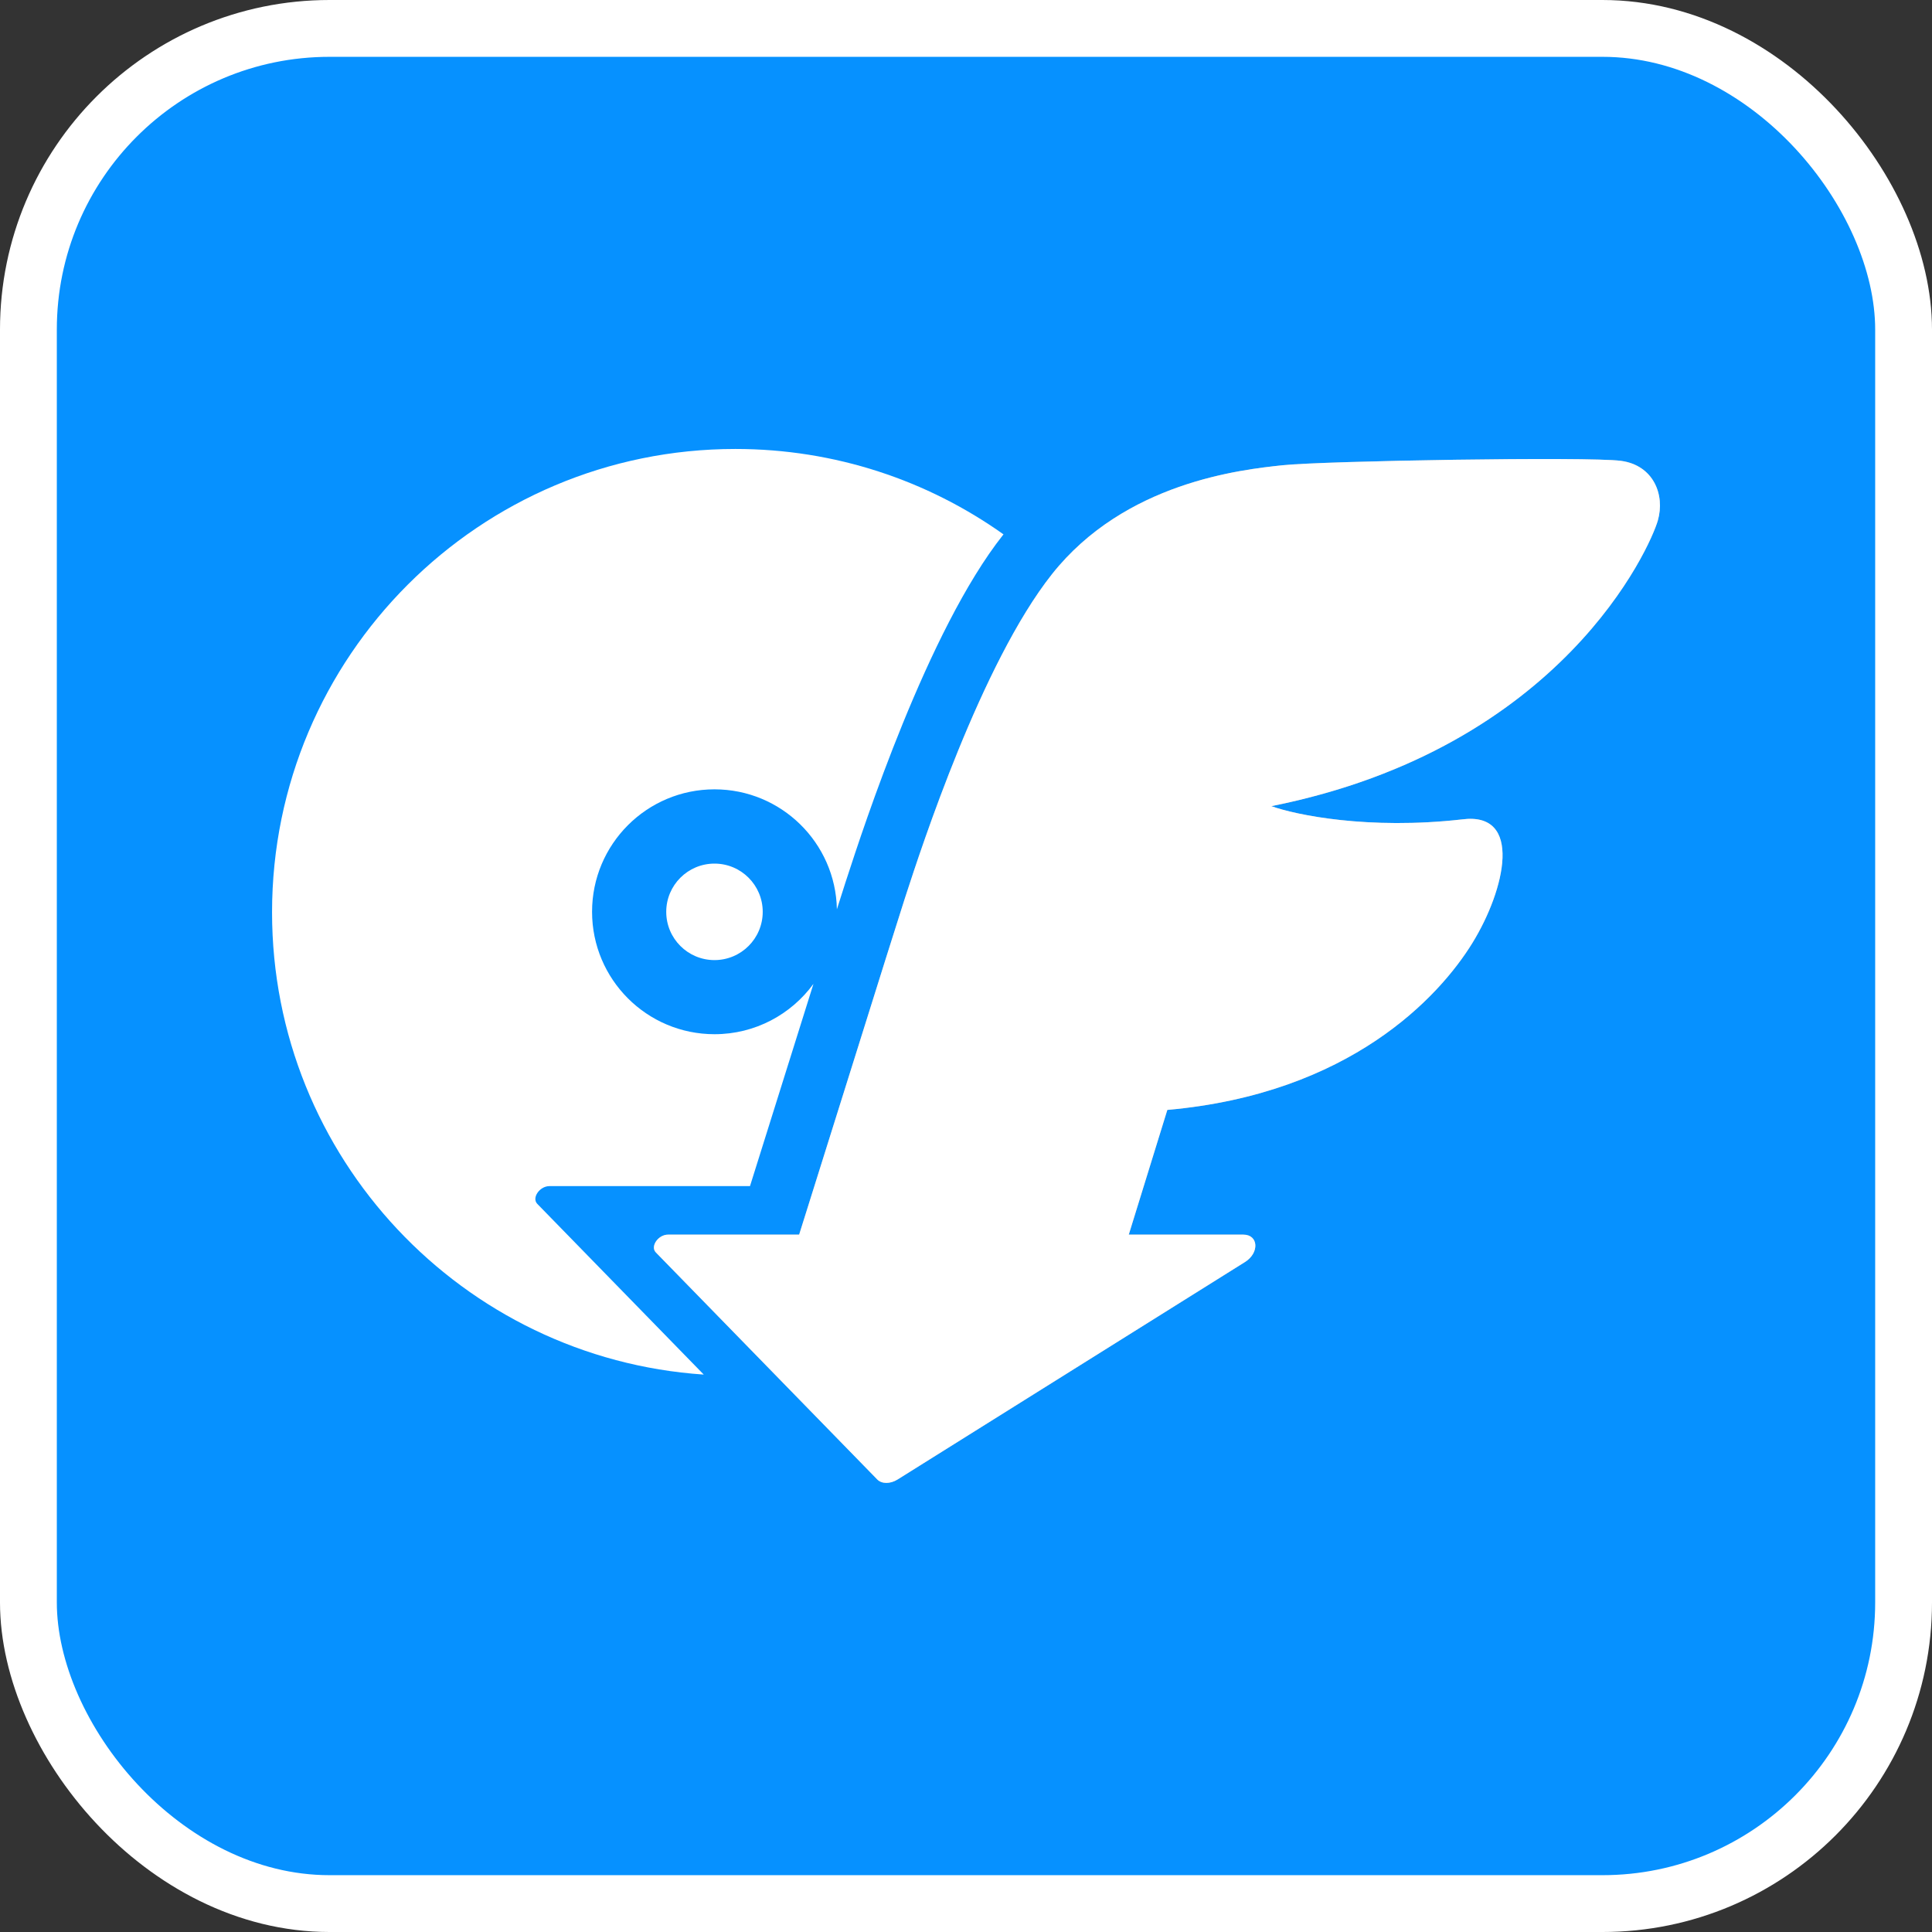
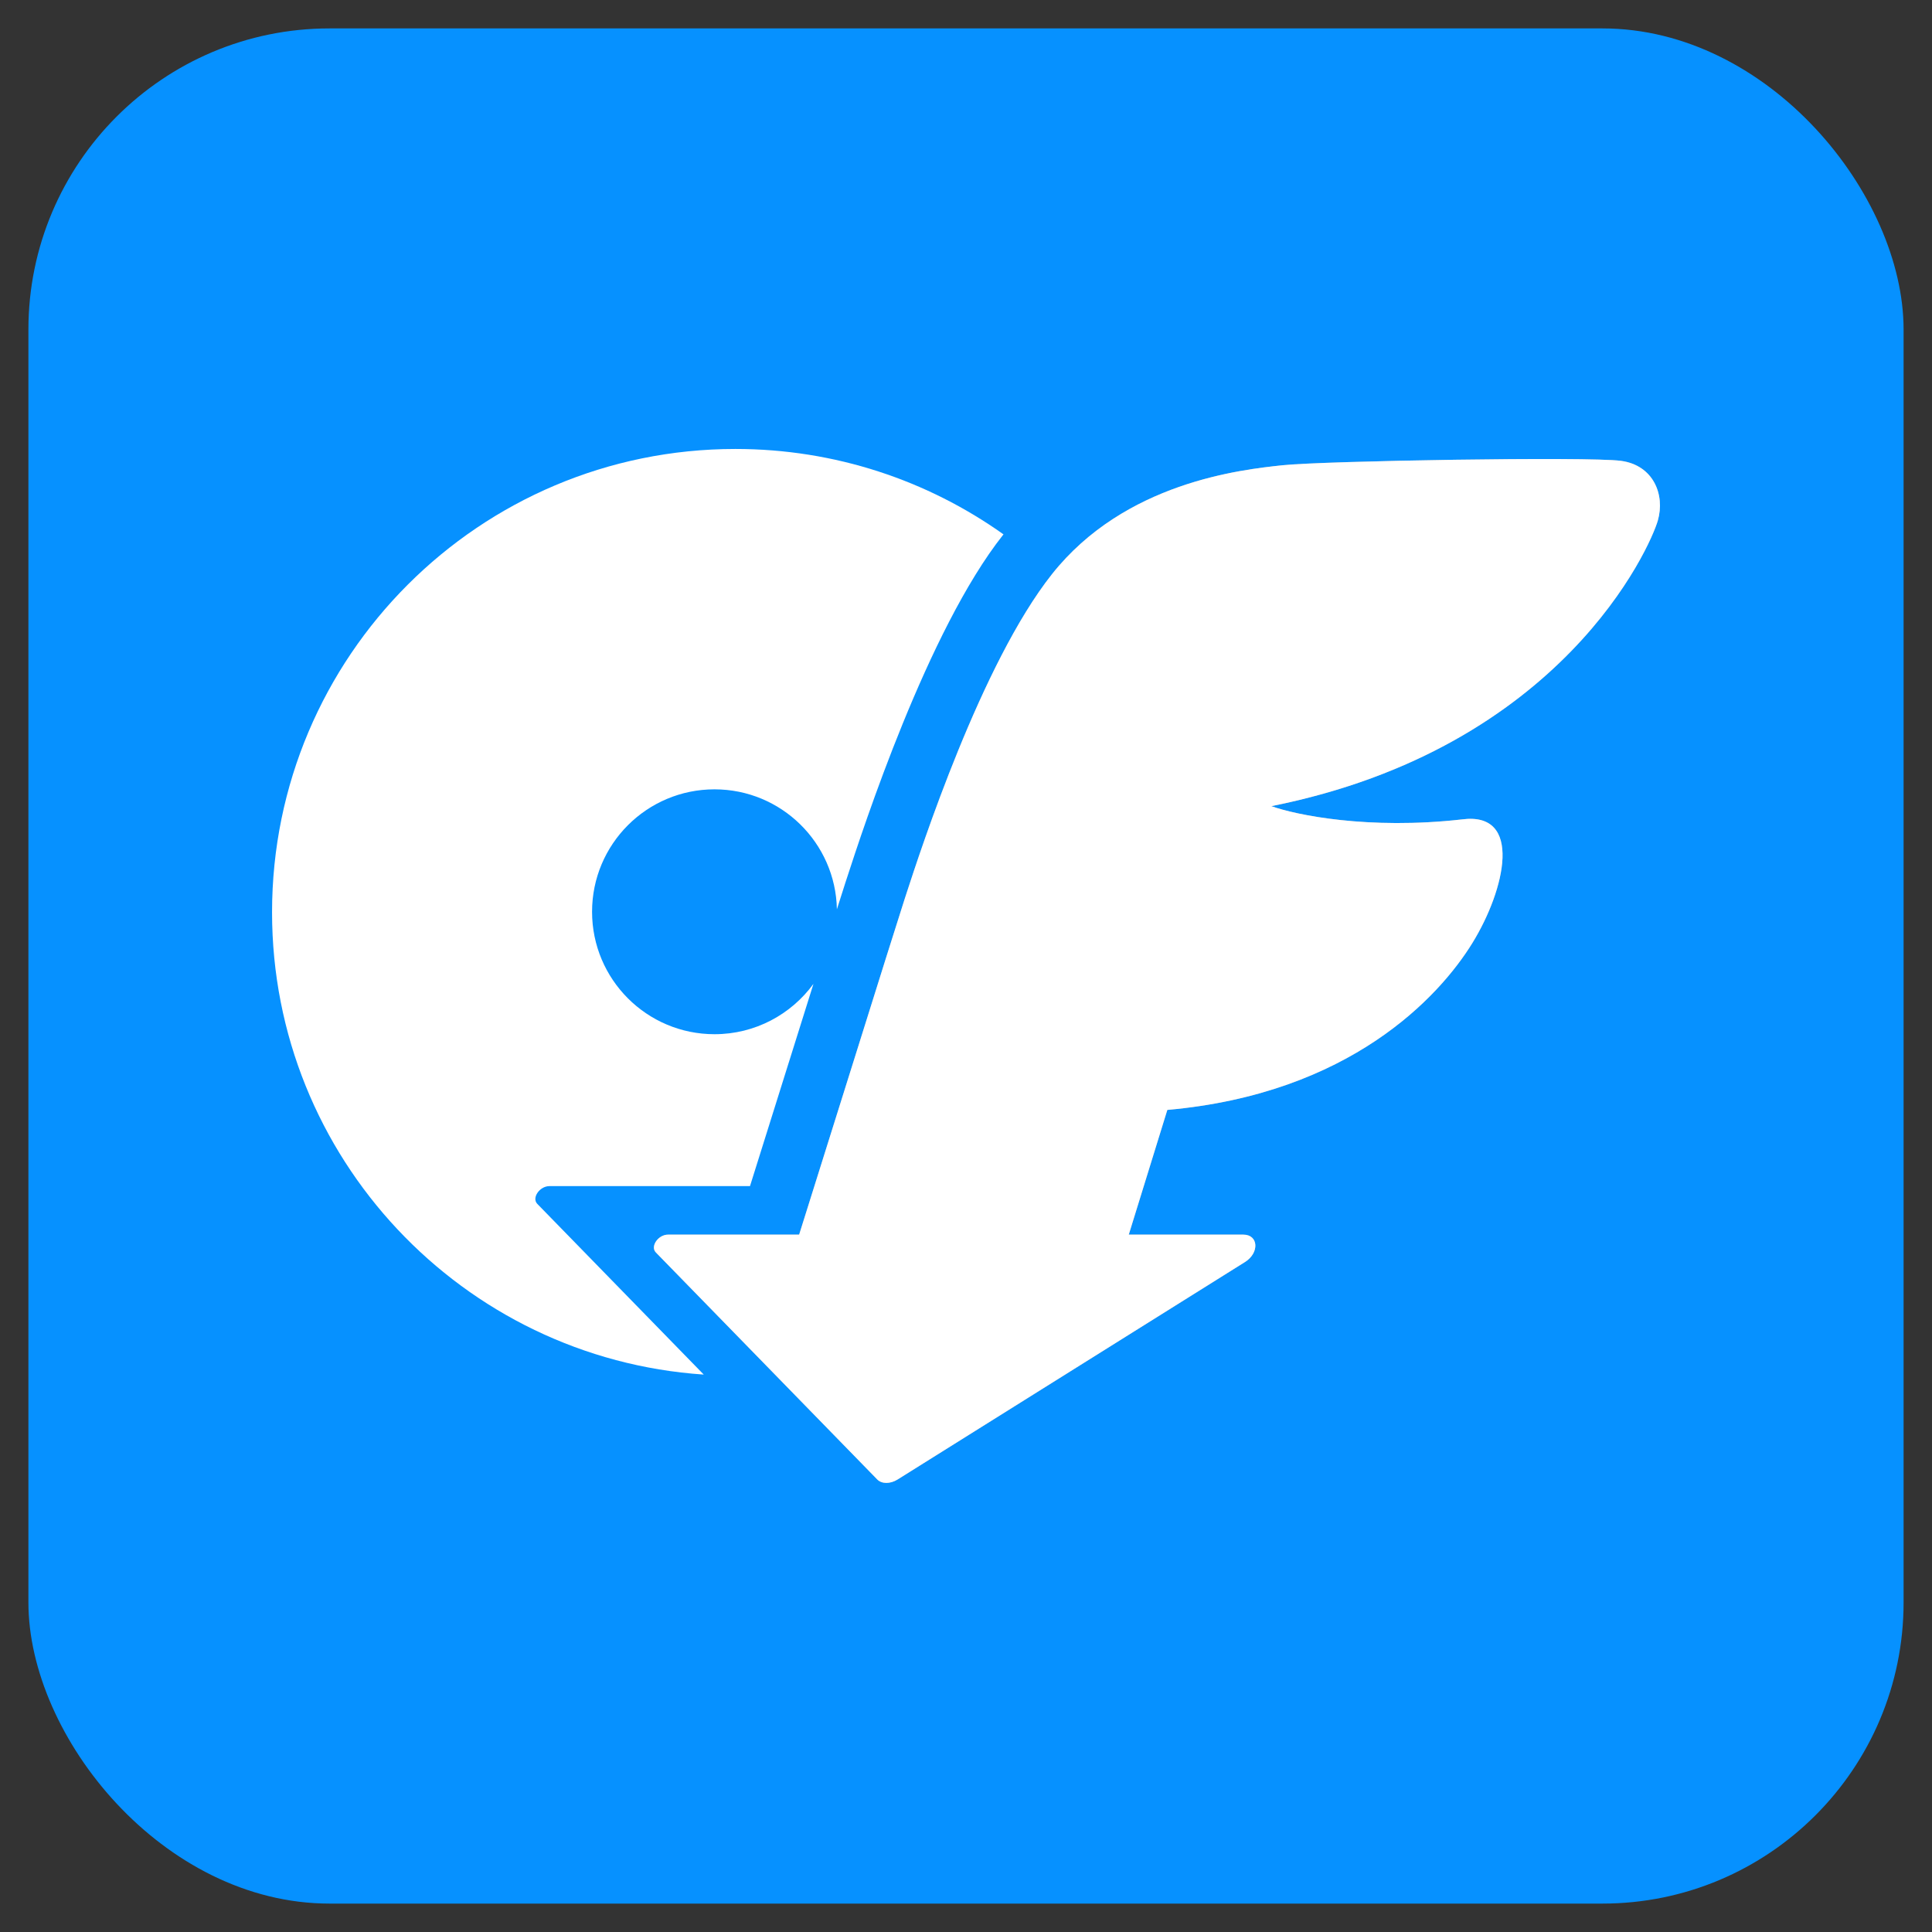
<svg xmlns="http://www.w3.org/2000/svg" width="102" height="102" viewBox="0 0 102 102" fill="none">
  <rect x="0" y="0" width="102" height="102" fill="#333333" stroke="none" />
  <rect x="1.5" y="1.5" width="99" height="99" rx="15.9" fill="#0691FF" />
-   <rect x="1.5" y="1.5" width="99" height="99" rx="15.9" stroke="white" stroke-width="3" />
  <path fill-rule="evenodd" clip-rule="evenodd" d="M41.646 56.089C42.112 54.601 42.553 53.197 42.946 51.944C41.77 53.554 39.868 54.601 37.722 54.601C34.152 54.601 31.258 51.707 31.258 48.137C31.258 44.567 34.152 41.673 37.722 41.673C41.248 41.673 44.116 44.497 44.184 48.007C44.402 47.318 44.558 46.828 44.636 46.589L44.715 46.349L44.715 46.349C45.573 43.713 48.974 33.27 52.958 28.239C52.965 28.23 52.973 28.221 52.98 28.212C48.984 25.372 44.1 23.703 38.825 23.703C25.315 23.703 14.363 34.655 14.363 48.165C14.363 61.114 24.424 71.713 37.155 72.571L28.367 63.559C28.06 63.245 28.487 62.621 29.009 62.621H39.596C40.293 60.403 40.993 58.169 41.643 56.097L41.646 56.089ZM58.561 62.621C59.54 61.287 60.386 59.85 61.082 58.329C60.563 58.403 60.029 58.464 59.481 58.513L58.21 62.621H58.561Z" fill="white" />
-   <circle cx="37.721" cy="48.141" r="2.547" fill="white" />
  <path fill-rule="evenodd" clip-rule="evenodd" d="M44.969 56.334C46.365 51.882 47.508 48.238 47.763 47.458C47.784 47.392 47.809 47.318 47.836 47.234C48.638 44.772 51.814 35.017 55.537 30.317C59.385 25.458 65.526 24.797 67.703 24.564C69.879 24.331 83.873 24.098 85.583 24.331C87.293 24.564 87.915 26.119 87.526 27.479C87.138 28.84 82.512 39.49 67.12 42.561C68.415 43.027 72.243 43.82 77.187 43.261C80.413 42.833 79.48 46.953 77.731 49.791C75.982 52.628 71.269 57.742 61.629 58.598L59.593 65.183H65.642C66.443 65.183 66.502 66.144 65.73 66.628L47.391 78.108C47.002 78.351 46.553 78.351 46.315 78.108L34.626 66.122C34.32 65.808 34.747 65.183 35.268 65.183H42.191C43.112 62.255 44.09 59.134 44.969 56.334Z" fill="#AEAEAE" />
  <path fill-rule="evenodd" clip-rule="evenodd" d="M44.969 56.334C46.365 51.882 47.508 48.238 47.763 47.458C47.784 47.392 47.809 47.318 47.836 47.234C48.638 44.772 51.814 35.017 55.537 30.317C59.385 25.458 65.526 24.797 67.703 24.564C69.879 24.331 83.873 24.098 85.583 24.331C87.293 24.564 87.915 26.119 87.526 27.479C87.138 28.84 82.512 39.49 67.12 42.561C68.415 43.027 72.243 43.82 77.187 43.261C80.413 42.833 79.48 46.953 77.731 49.791C75.982 52.628 71.269 57.742 61.629 58.598L59.593 65.183H65.642C66.443 65.183 66.502 66.144 65.73 66.628L47.391 78.108C47.002 78.351 46.553 78.351 46.315 78.108L34.626 66.122C34.32 65.808 34.747 65.183 35.268 65.183H42.191C43.112 62.255 44.09 59.134 44.969 56.334Z" fill="white" />
</svg>